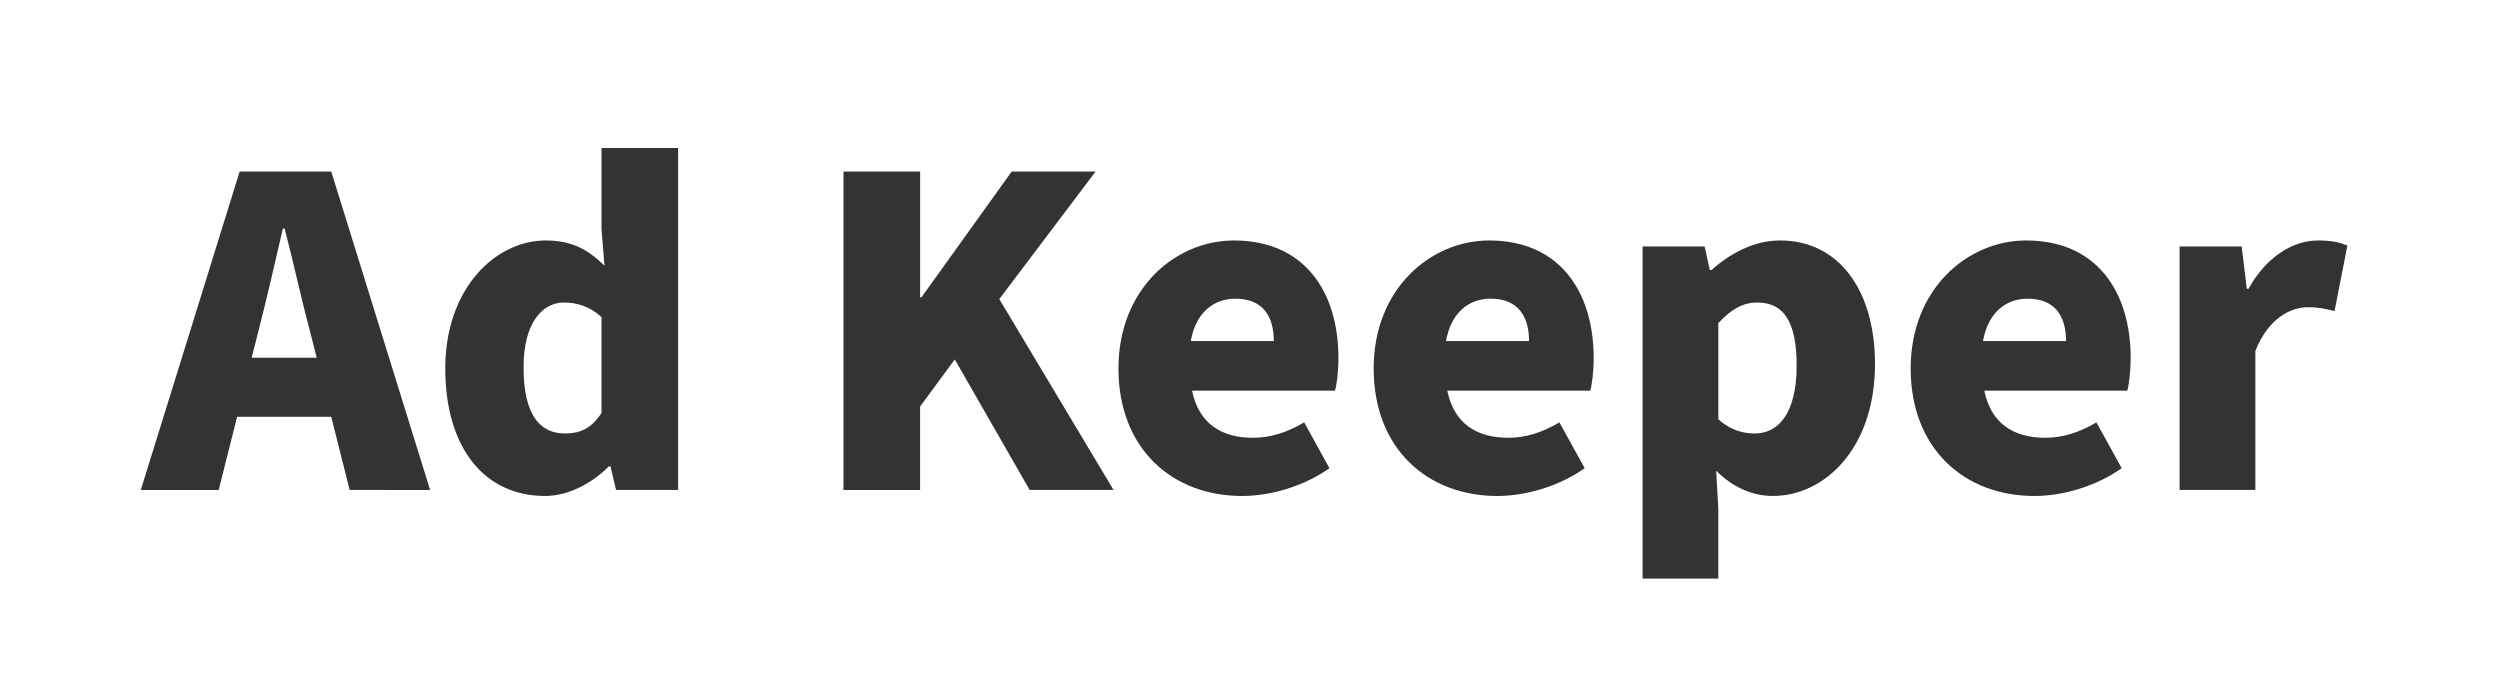
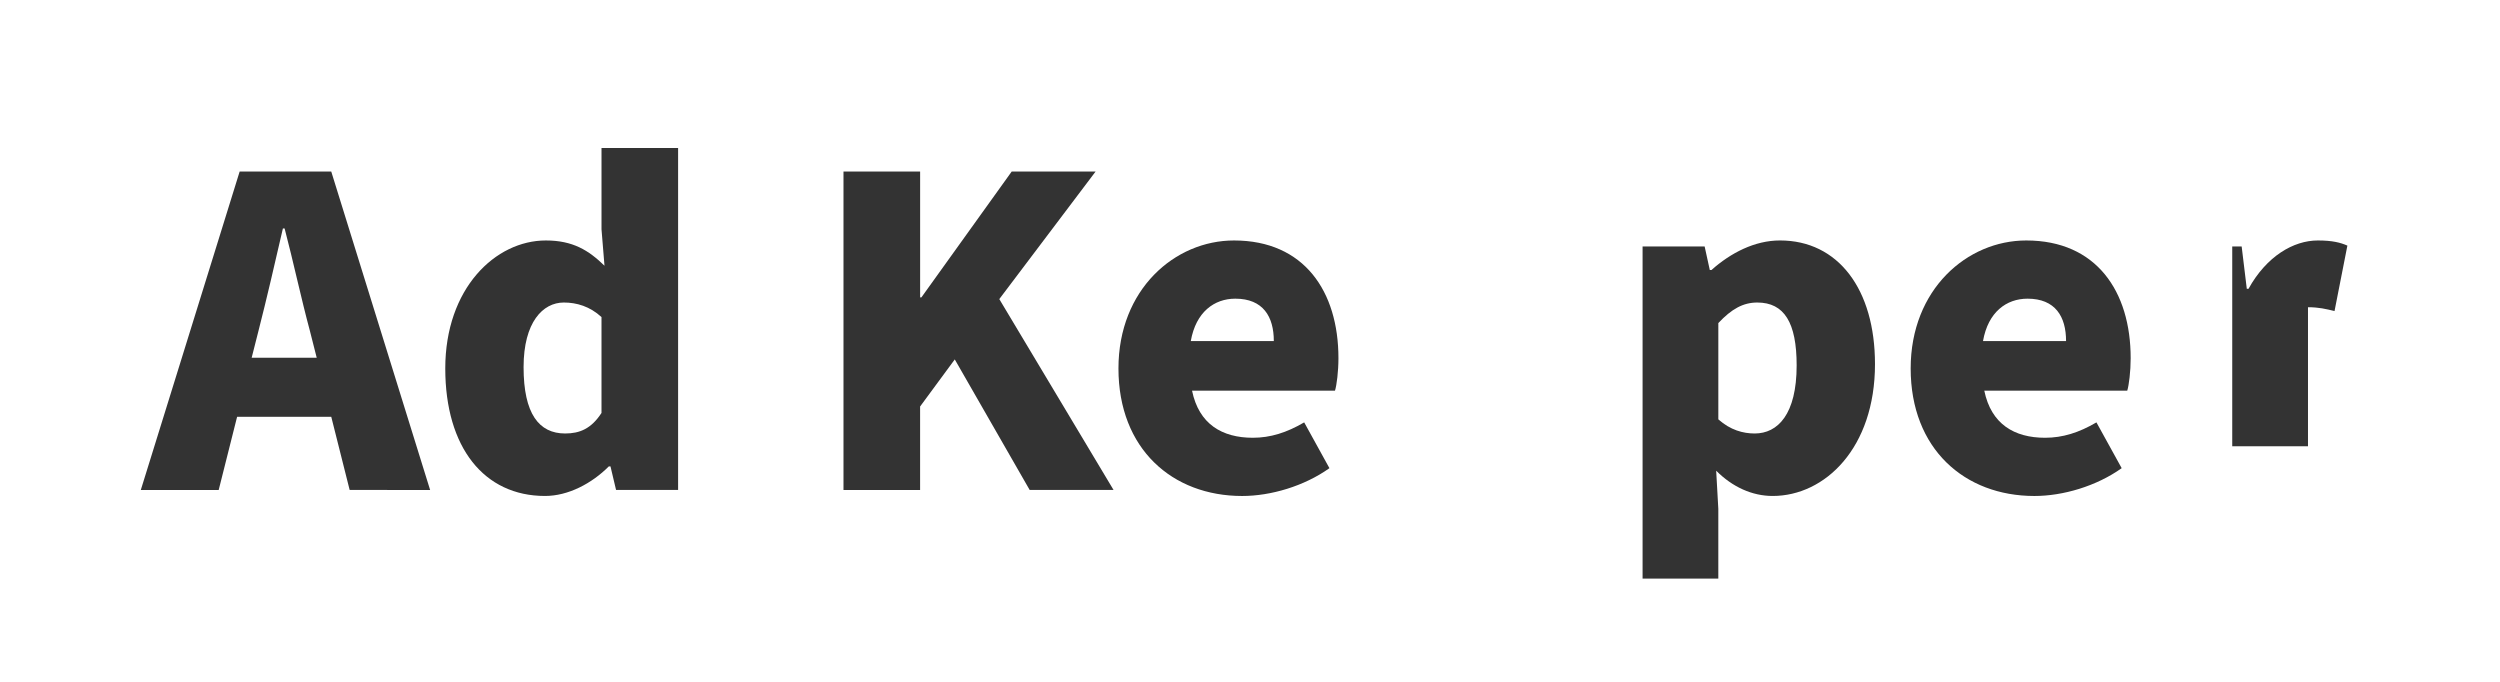
<svg xmlns="http://www.w3.org/2000/svg" version="1.1" id="레이어_1" x="0px" y="0px" width="220px" height="60px" viewBox="0 0 220 60" enable-background="new 0 0 220 60" xml:space="preserve">
  <g>
    <path fill="#333333" d="M29.151,36.679h-8.286l-1.62,6.438h-6.854l8.699-28.022h8.06l8.701,28.022H30.77L29.151,36.679z    M27.871,31.481l-0.602-2.373c-0.754-2.789-1.469-6.14-2.223-9.003h-0.151c-0.678,2.938-1.431,6.215-2.147,9.003l-0.602,2.373   H27.871z" />
    <path fill="#333333" d="M39.184,32.422c0-7.042,4.407-11.261,8.851-11.261c2.375,0,3.768,0.866,5.16,2.222l-0.262-3.202v-7.155   h6.74v30.091h-5.459l-0.491-2.071h-0.15c-1.505,1.508-3.578,2.599-5.612,2.599C42.611,43.645,39.184,39.39,39.184,32.422z    M52.932,36.34v-8.437c-1.019-0.941-2.187-1.281-3.316-1.281c-1.846,0-3.541,1.731-3.541,5.687c0,4.105,1.356,5.838,3.655,5.838   C51.011,38.147,52.026,37.733,52.932,36.34z" />
    <path fill="#333333" d="M74.228,15.096h6.743V26.17h0.112l7.946-11.074h7.383L87.938,26.32l10.055,16.797h-7.382l-6.591-11.488   l-3.051,4.143v7.346h-6.742V15.096z" />
    <path fill="#333333" d="M98.424,32.422c0-6.967,4.971-11.261,10.168-11.261c6.178,0,9.191,4.482,9.191,10.358   c0,1.167-0.152,2.373-0.304,2.861H104.9c0.603,2.938,2.639,4.143,5.349,4.143c1.542,0,2.976-0.448,4.519-1.354l2.222,4.03   c-2.222,1.582-5.156,2.448-7.683,2.448C103.168,43.645,98.424,39.504,98.424,32.422z M112.096,30.011   c0-2.146-0.941-3.728-3.39-3.728c-1.845,0-3.466,1.167-3.916,3.728H112.096z" />
-     <path fill="#333333" d="M120.882,32.422c0-6.967,4.974-11.261,10.169-11.261c6.178,0,9.193,4.482,9.193,10.358   c0,1.167-0.153,2.373-0.302,2.861h-12.581c0.603,2.938,2.638,4.143,5.349,4.143c1.544,0,2.978-0.448,4.519-1.354l2.224,4.03   c-2.224,1.582-5.162,2.448-7.684,2.448C125.629,43.645,120.882,39.504,120.882,32.422z M134.556,30.011   c0-2.146-0.94-3.728-3.391-3.728c-1.846,0-3.465,1.167-3.916,3.728H134.556z" />
    <path fill="#333333" d="M144.549,21.688h5.459l0.453,2.071h0.149c1.696-1.507,3.806-2.599,6.028-2.599   c5.123,0,8.361,4.294,8.361,10.886c0,7.381-4.407,11.599-9.003,11.599c-1.807,0-3.539-0.789-4.972-2.222l0.188,3.354v6.139h-6.665   V21.688L144.549,21.688z M158.105,32.158c0-3.766-1.089-5.536-3.465-5.536c-1.242,0-2.261,0.564-3.427,1.808v8.473   c1.055,0.943,2.185,1.244,3.202,1.244C156.45,38.147,158.105,36.452,158.105,32.158z" />
    <path fill="#333333" d="M168.139,32.422c0-6.967,4.972-11.261,10.169-11.261c6.179,0,9.191,4.482,9.191,10.358   c0,1.167-0.151,2.373-0.301,2.861h-12.58c0.603,2.938,2.639,4.143,5.347,4.143c1.548,0,2.979-0.448,4.521-1.354l2.222,4.03   c-2.222,1.582-5.158,2.448-7.683,2.448C172.884,43.645,168.139,39.504,168.139,32.422z M181.813,30.011   c0-2.146-0.942-3.728-3.391-3.728c-1.848,0-3.468,1.167-3.917,3.728H181.813z" />
-     <path fill="#333333" d="M191.806,21.688h5.46l0.452,3.729h0.15c1.582-2.863,3.955-4.256,6.102-4.256c1.279,0,1.996,0.188,2.6,0.452   l-1.132,5.762c-0.752-0.188-1.394-0.339-2.335-0.339c-1.582,0-3.503,1.017-4.631,3.843v12.238h-6.666V21.688L191.806,21.688z" />
+     <path fill="#333333" d="M191.806,21.688h5.46l0.452,3.729h0.15c1.582-2.863,3.955-4.256,6.102-4.256c1.279,0,1.996,0.188,2.6,0.452   l-1.132,5.762c-0.752-0.188-1.394-0.339-2.335-0.339v12.238h-6.666V21.688L191.806,21.688z" />
  </g>
</svg>